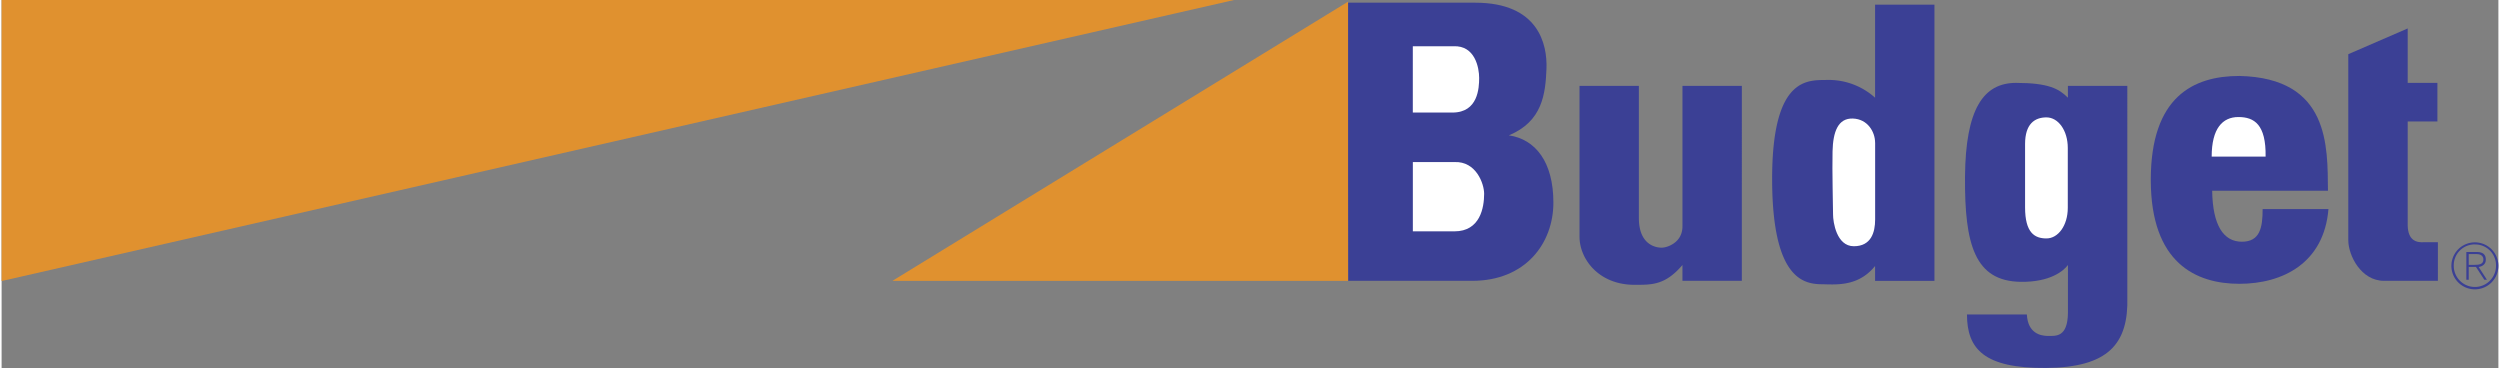
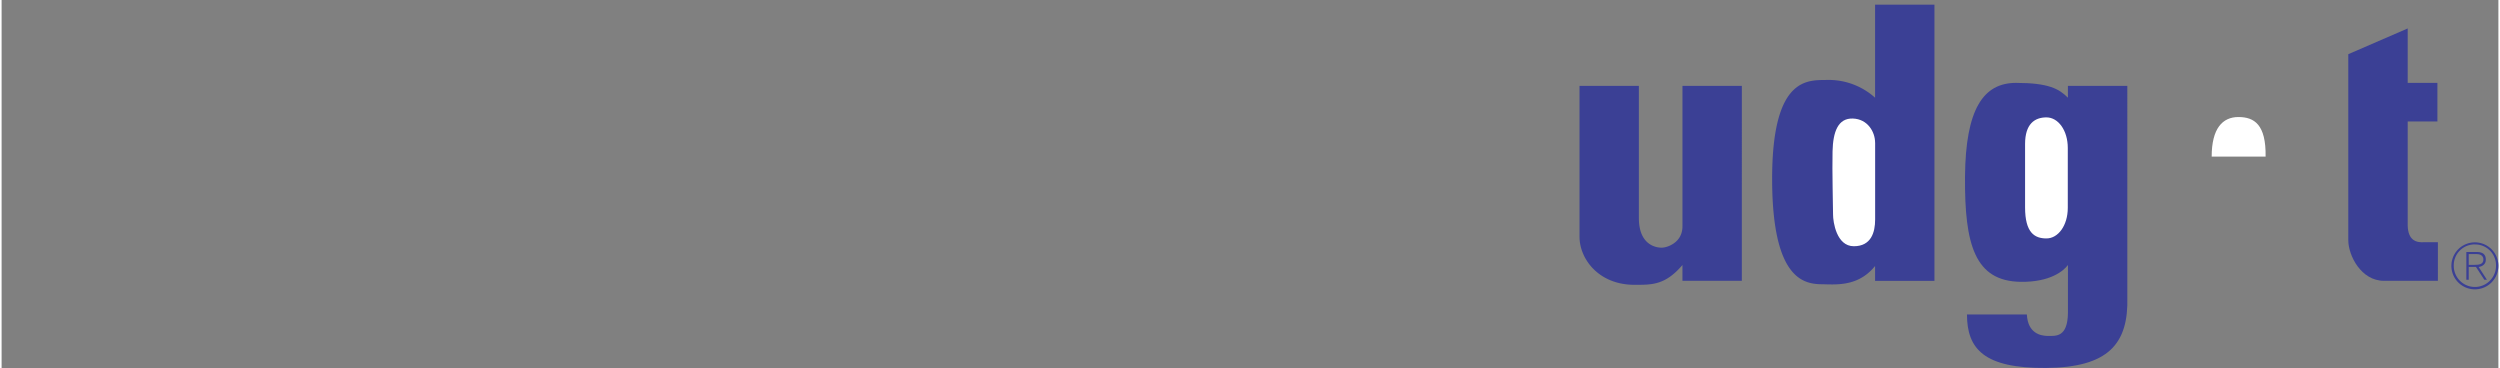
<svg xmlns="http://www.w3.org/2000/svg" width="2500" height="368" viewBox="0 0 79.68 11.744">
  <rect x="0" y="0" width="79.68" height="11.744" fill="#808080" stroke="none" />
  <path d="M76.785.908l-1.895.821v5.938c0 .489.411 1.295 1.137 1.295h1.722V7.73h-.442c-.253.016-.506-.063-.521-.521V3.877h.948V2.645h-.948V.908zM78.733 8.107h.244c.106 0 .225.04.225.176 0 .154-.146.169-.28.169h-.188v.066h.23l.267.41h.084l-.265-.407c.127-.021.229-.091.229-.235 0-.16-.088-.245-.289-.245h-.333v.887h.076v-.821z" fill="#3b4095" />
  <path d="M78.93 7.734a.749.749 0 1 1 0 1.5.749.749 0 1 1 0-1.5l.002.066a.666.666 0 0 0-.676.685.673.673 0 1 0 1.348-.002.665.665 0 0 0-.672-.682l-.002-.067zM50.356 2.74v4.817c0 .695.6 1.532 1.753 1.532.553 0 .979.016 1.532-.632v.505h1.895V2.74h-1.895v4.485c0 .521-.49.679-.664.679s-.727-.079-.727-.948V2.74h-1.894zM59.789 3.119a2.213 2.213 0 0 0-1.517-.568c-.6.016-1.784-.158-1.769 3.222.016 3.458 1.231 3.285 1.721 3.301.49.016 1.089 0 1.564-.585v.474h1.895V.149h-1.895v2.97z" fill="#3b4095" />
  <path d="M59.789 4.556c0-.347-.237-.758-.711-.773-.474-.016-.632.426-.647 1.042-.016.616.016 1.785.016 2.022s.11 1.011.663 1.011.68-.442.68-.853V4.556z" fill="#fff" />
  <path d="M65.943 3.119c-.284-.284-.616-.474-1.658-.474s-1.611.837-1.627 3c-.016 2.164.316 3.325 1.769 3.349.963.016 1.39-.363 1.516-.537V9.99c-.012.772-.379.731-.632.731-.252 0-.649-.091-.679-.686h-1.911c0 1.106.553 1.723 2.527 1.707s2.637-.759 2.59-2.275V2.74h-1.896v.379z" fill="#3b4095" />
  <path d="M65.938 4.722c0-.561-.305-.976-.681-.976-.377 0-.682.21-.682.85v2.021c0 .813.305.992.682.992.376 0 .681-.416.681-.976V4.722z" fill="#fff" />
-   <path d="M71.414 2.424c-1.469 0-2.827.663-2.827 3.316s1.438 3.317 2.827 3.317 2.701-.664 2.843-2.385h-2.101c0 .584-.079 1.042-.663 1.042-.584 0-.932-.521-.947-1.627h3.695c-.015-1.404.064-3.6-2.827-3.663z" fill="#3b4095" />
  <path d="M70.53 4.998h1.721c.016-1.026-.363-1.263-.868-1.263-.506 0-.853.363-.853 1.263z" fill="#fff" />
-   <path d="M42.959.086h4.068c2.021 0 2.306 1.327 2.274 2.116s-.126 1.674-1.2 2.117c.853.126 1.421.853 1.421 2.147 0 1.295-.885 2.496-2.59 2.496h-3.96L42.959.086z" fill="#3b4095" />
-   <path d="M45.037 1.476h1.295c.695-.032.821.695.821 1.011 0 .315-.031 1.105-.853 1.105h-1.264V1.476zM45.037 5.172h1.327c.695-.031.948.695.948 1.011 0 .442-.126 1.2-.948 1.2h-1.327V5.172z" fill="#fff" />
-   <path fill="#e0912f" d="M28.428 8.963L42.97.053v8.91zM39.331 0H0v8.969z" />
</svg>